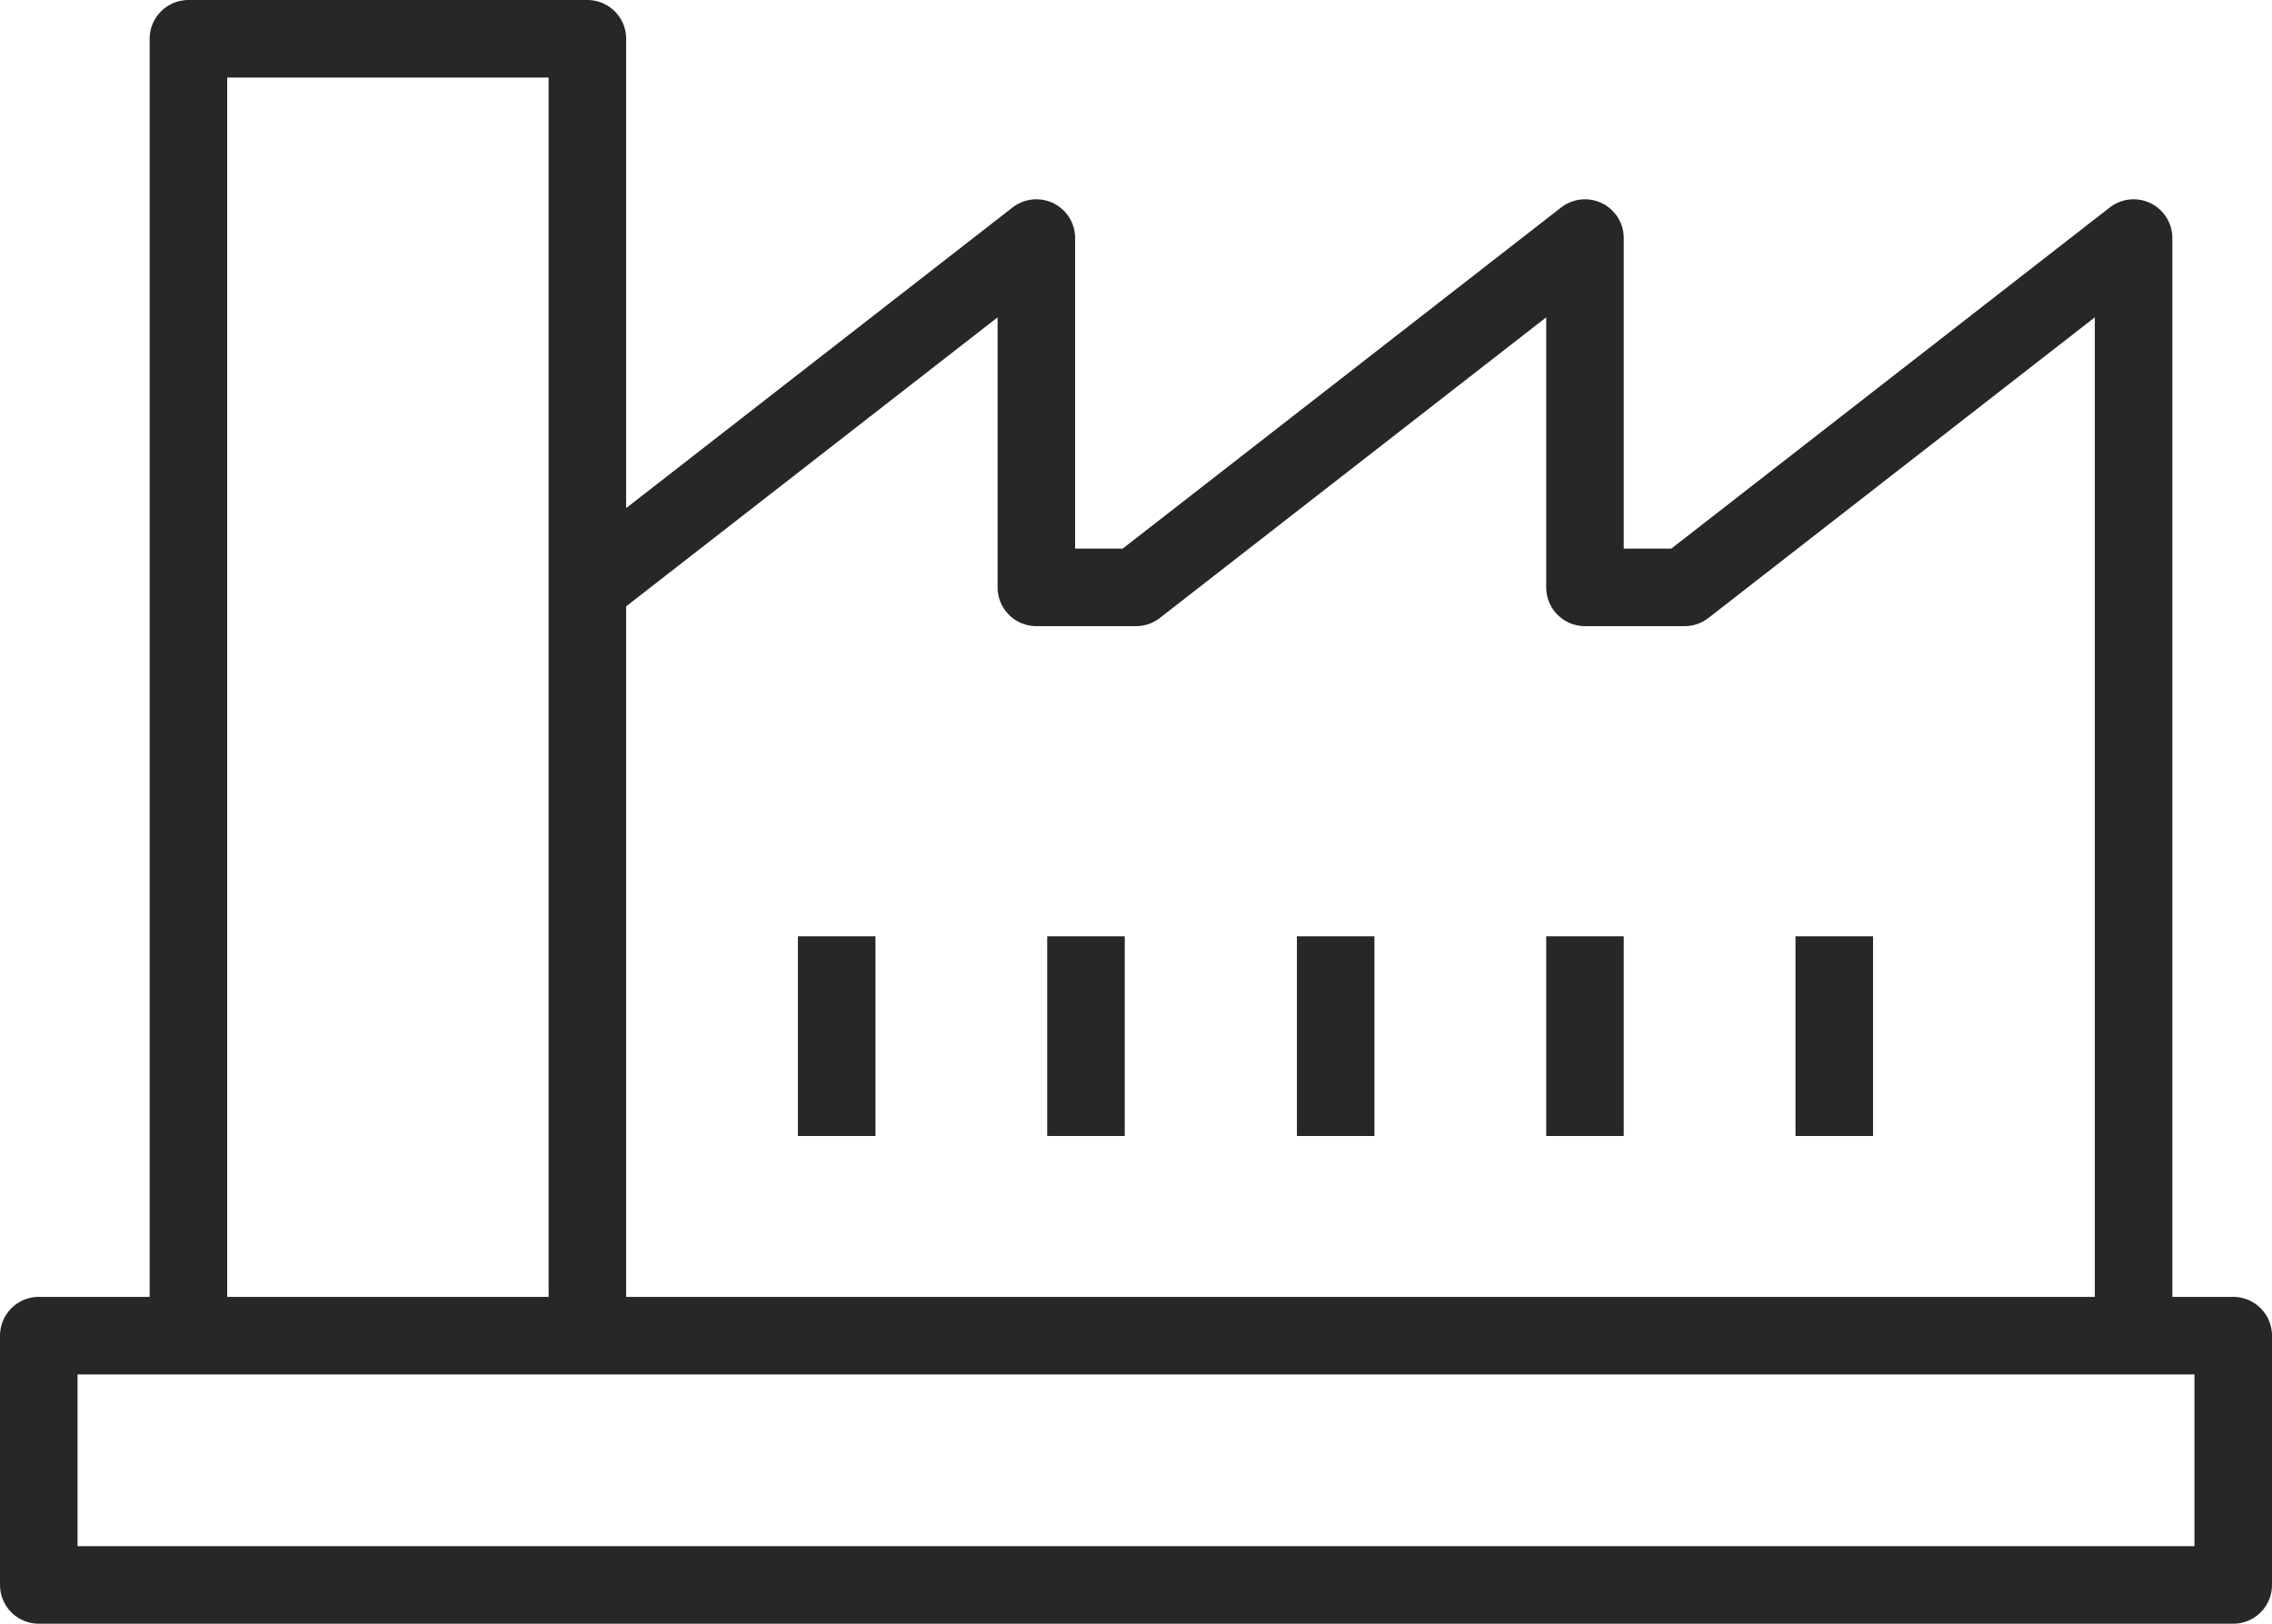
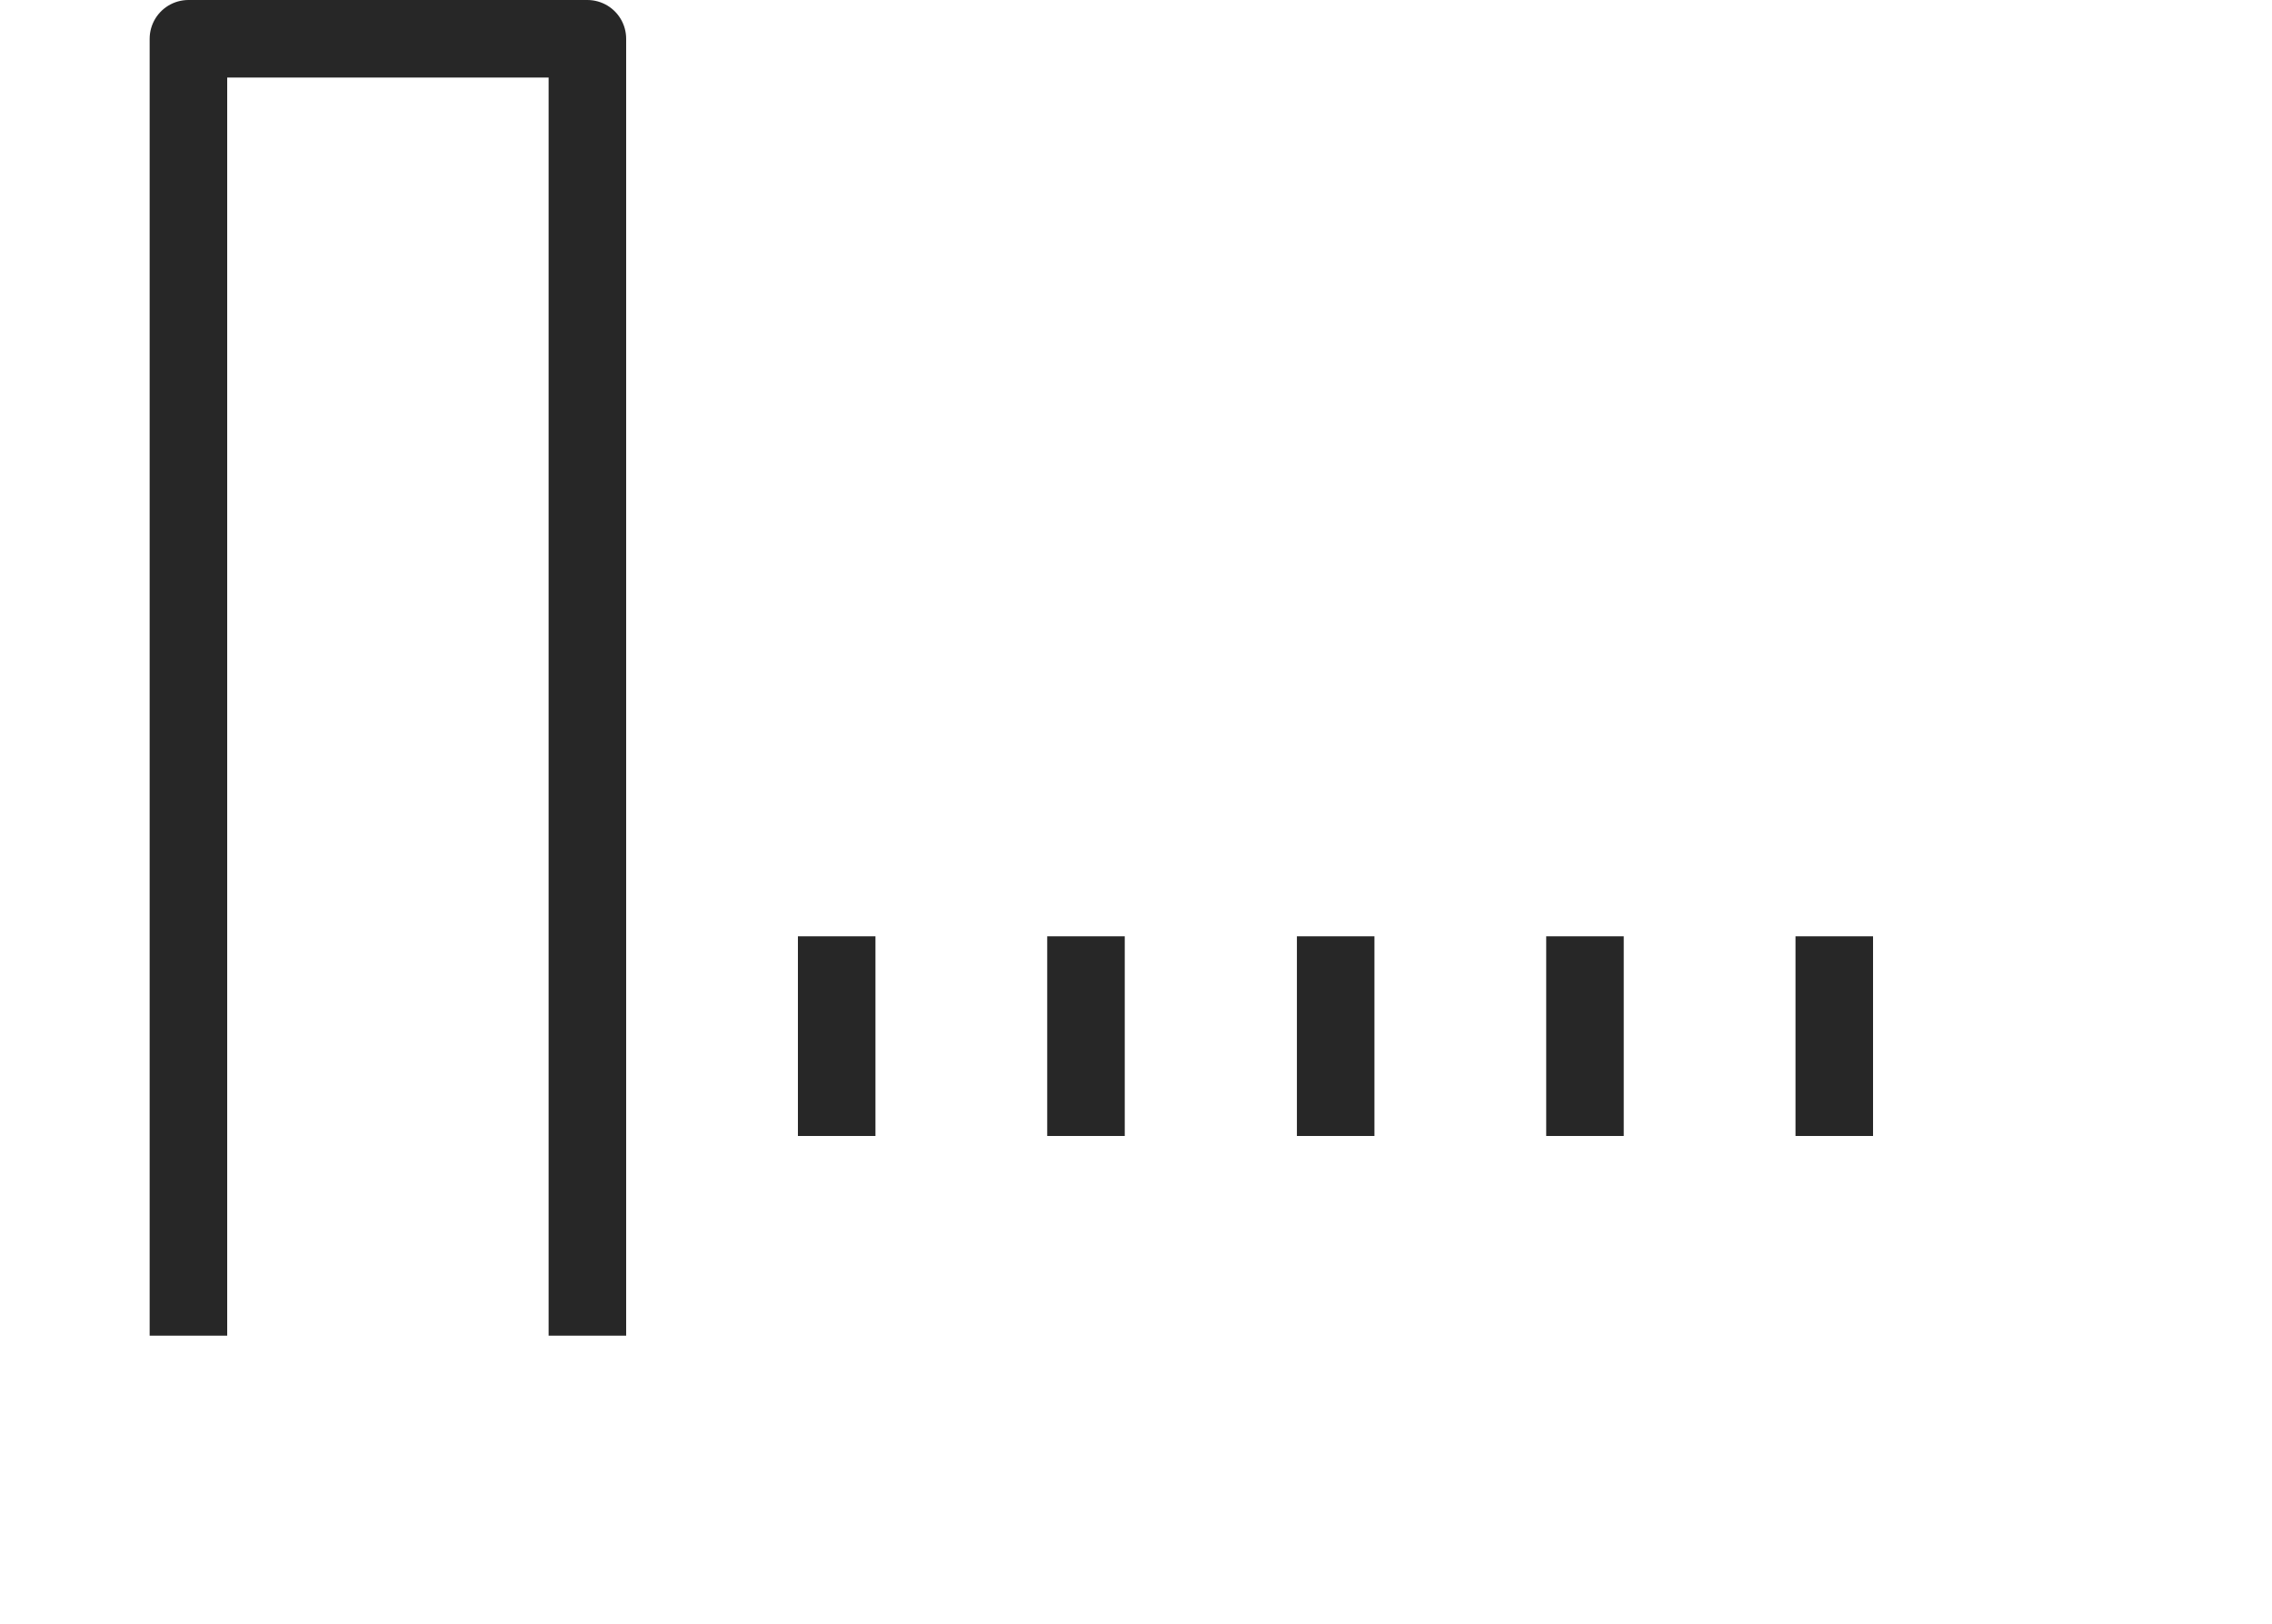
<svg xmlns="http://www.w3.org/2000/svg" id="Calque_1" data-name="Calque 1" viewBox="0 0 58.6 41.88">
  <defs>
    <style>.cls-1{fill:none;stroke:#272727;stroke-linejoin:round;stroke-width:2px;}</style>
  </defs>
-   <rect class="cls-1" x="1" y="34.45" width="56.6" height="6.43" />
  <polyline class="cls-1" points="4.86 34.45 4.86 1 15.15 1 15.15 34.45" />
-   <polyline class="cls-1" points="15.15 15.15 26.73 6.14 26.73 15.15 29.3 15.15 40.88 6.14 40.88 15.15 43.45 15.15 55.03 6.14 55.03 15.15 55.03 34.45" />
  <line class="cls-1" x1="21.58" y1="29.3" x2="21.58" y2="24.15" />
  <line class="cls-1" x1="28.01" y1="29.3" x2="28.01" y2="24.15" />
  <line class="cls-1" x1="34.45" y1="29.3" x2="34.45" y2="24.15" />
  <line class="cls-1" x1="40.88" y1="29.3" x2="40.88" y2="24.15" />
  <line class="cls-1" x1="47.31" y1="29.3" x2="47.31" y2="24.15" />
</svg>